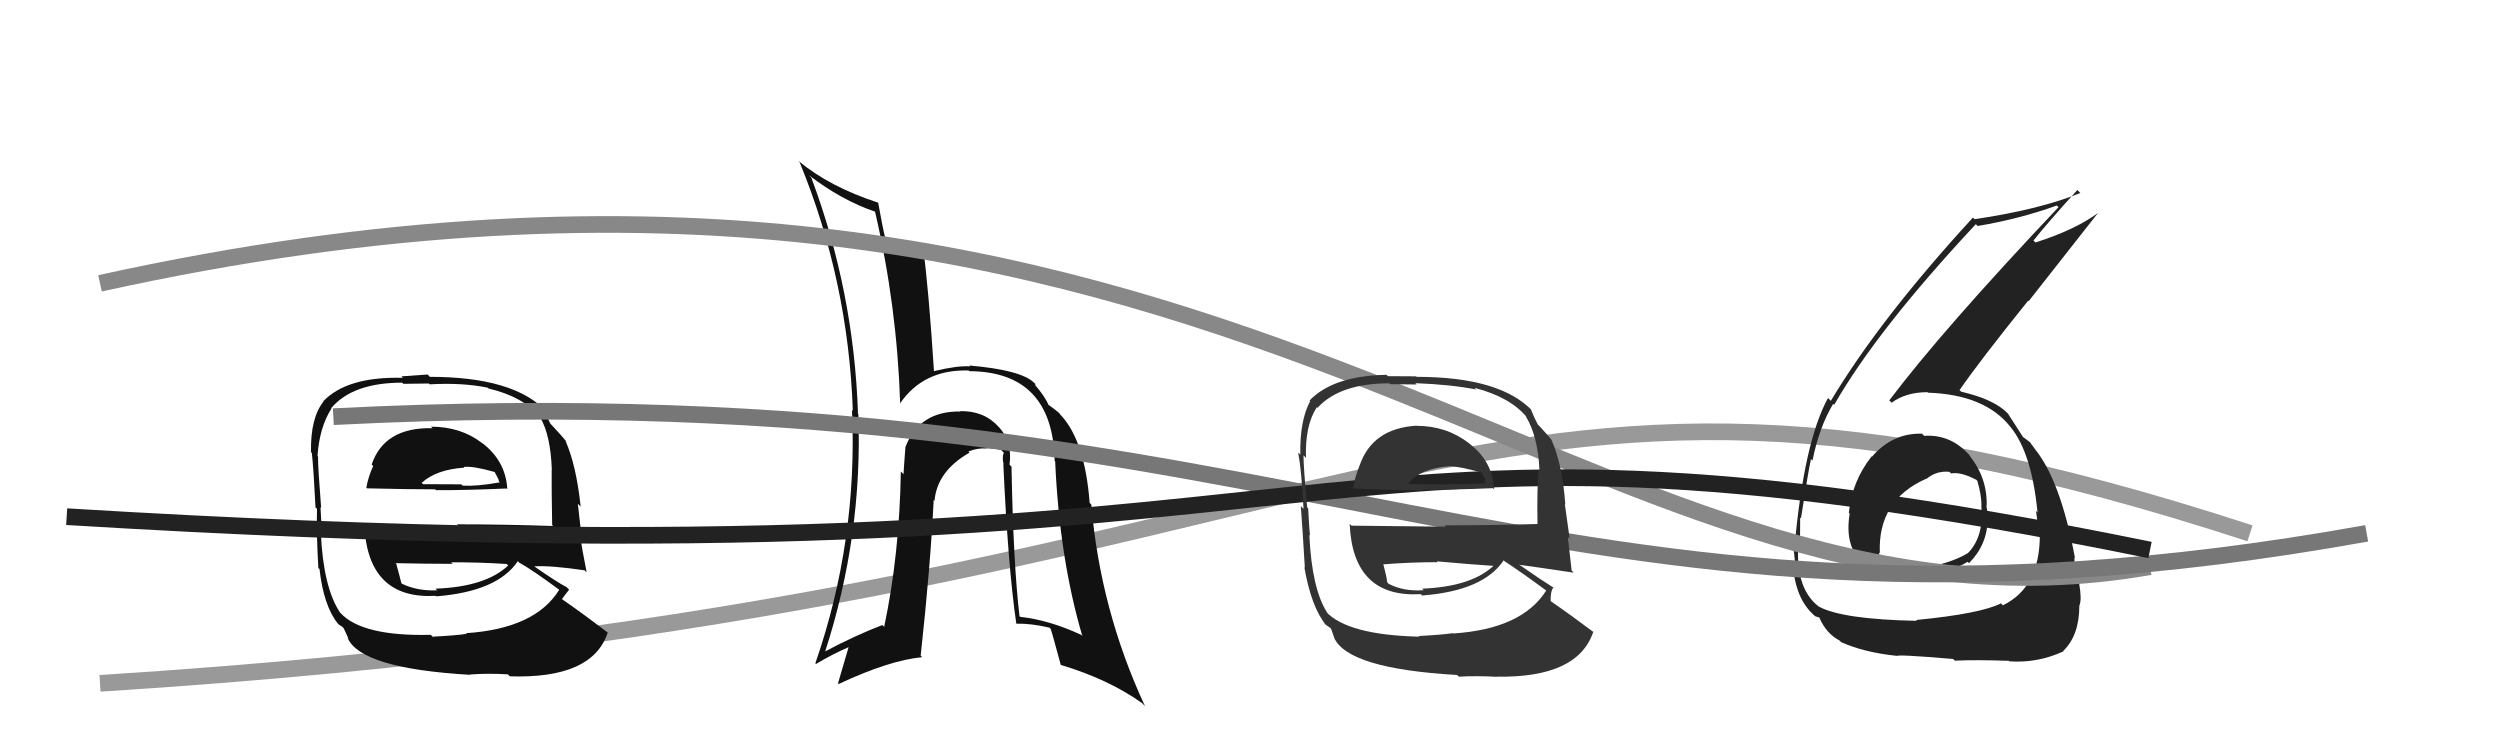
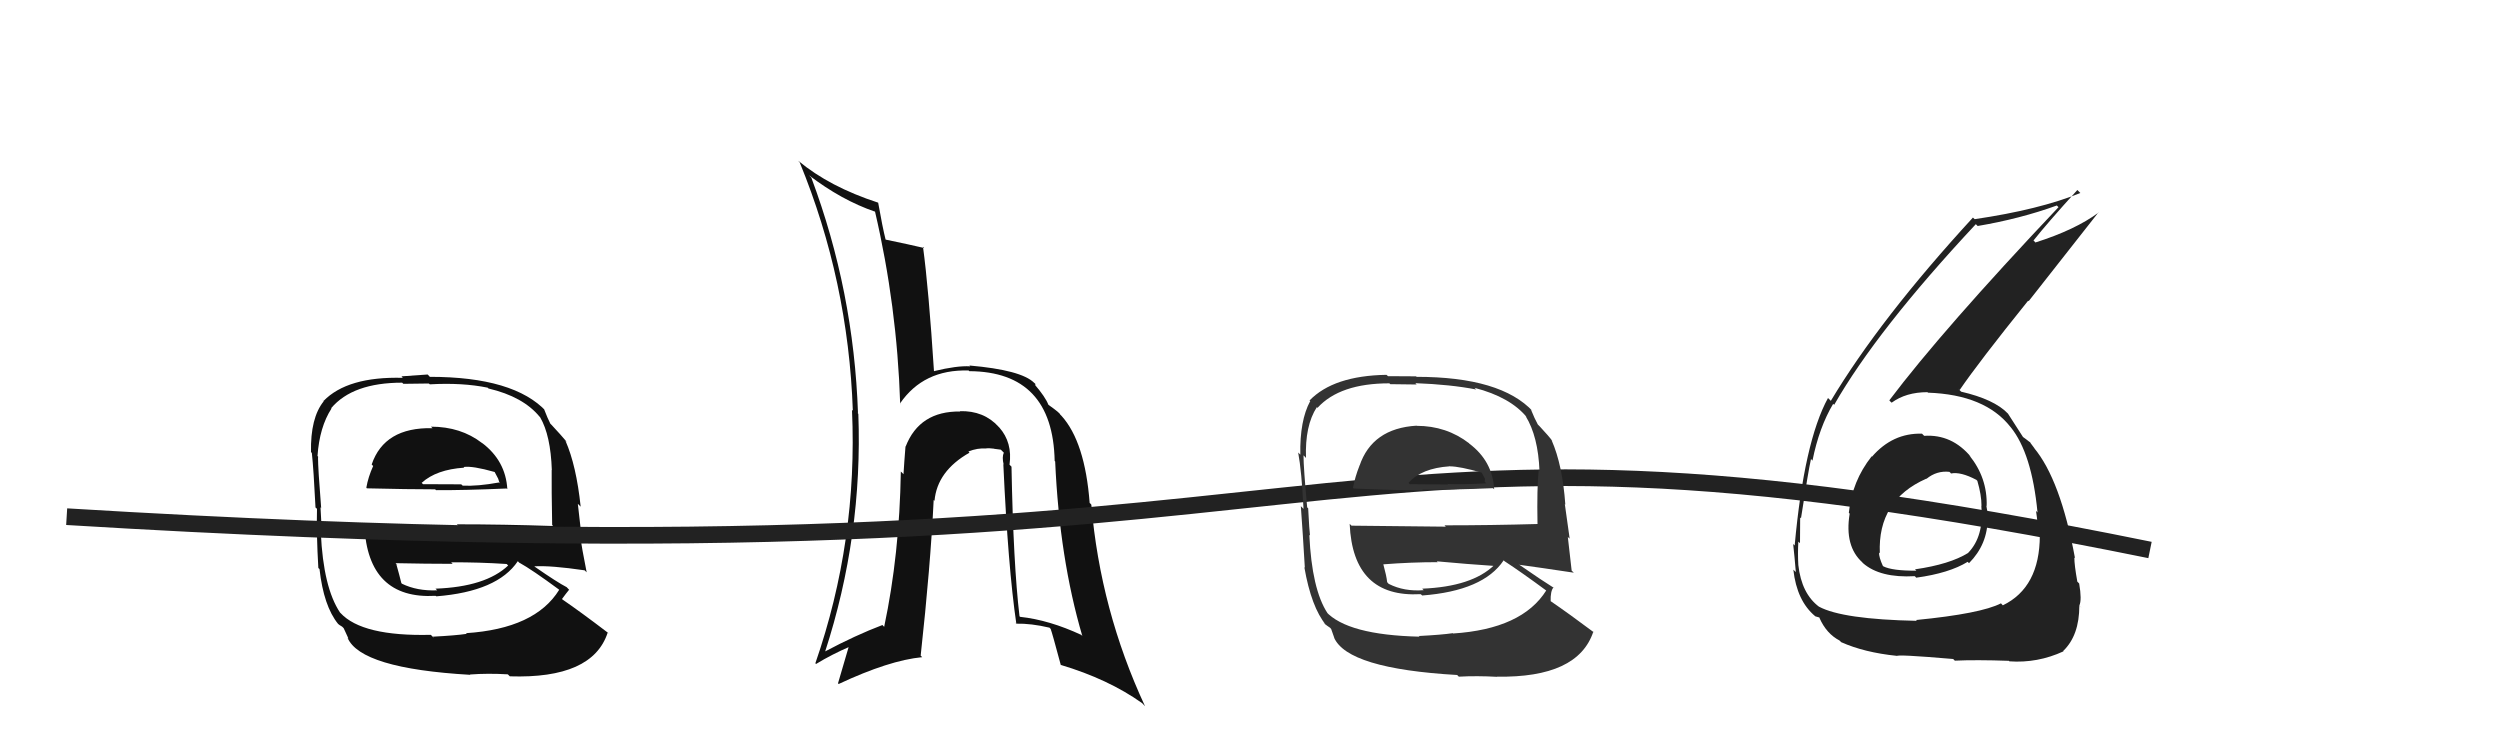
<svg xmlns="http://www.w3.org/2000/svg" width="150" height="44" viewBox="0,0,150,44">
-   <path d="M6 41 C85 36,86 16,135 32" stroke="#999" fill="none" />
  <path fill="#111" d="M60.50 27.81L60.55 27.86L60.57 27.89Q60.76 26.55 59.95 25.64L59.87 25.57L59.92 25.61Q59.03 24.63 57.59 24.67L57.50 24.58L57.61 24.69Q55.17 24.66 54.34 26.79L54.39 26.84L54.33 26.78Q54.25 27.77 54.21 28.45L54.12 28.36L54.05 28.29Q53.97 33.27 53.05 37.61L52.97 37.53L52.95 37.50Q51.34 38.11 49.48 39.10L49.41 39.03L49.50 39.12Q51.77 32.14 51.50 24.83L51.40 24.73L51.48 24.80Q51.23 17.47 48.68 10.66L48.59 10.57L48.53 10.51Q50.49 12.01 52.50 12.70L52.47 12.66L52.50 12.69Q53.82 18.35 54.01 24.21L54.07 24.28L54.00 24.21Q55.41 22.15 58.11 22.23L58.08 22.20L58.16 22.27Q63.17 22.30 63.28 27.66L63.43 27.80L63.31 27.69Q63.57 33.51 64.94 38.16L64.76 37.97L64.89 38.10Q62.96 37.20 61.21 37.01L61.20 37.01L61.17 36.97Q60.80 33.86 60.69 28.00ZM60.97 37.41L60.86 37.30L60.97 37.42Q61.86 37.40 62.97 37.66L63.10 37.80L63.04 37.74Q63.12 37.93 63.65 39.91L63.66 39.91L63.63 39.89Q66.51 40.75 68.53 42.19L68.67 42.34L68.70 42.37Q66.02 36.60 65.48 30.28L65.42 30.21L65.38 30.18Q65.10 26.51 63.69 24.95L63.77 25.03L63.61 24.87Q63.60 24.78 62.95 24.32L62.94 24.31L62.90 24.28Q62.73 23.83 62.08 23.07L62.12 23.11L62.12 23.03L62.05 22.97Q61.28 22.20 58.16 21.93L58.16 21.93L58.21 21.98Q57.43 21.93 56.03 22.27L56.06 22.31L56.04 22.29Q55.72 17.32 55.38 14.81L55.52 14.95L55.45 14.88Q54.60 14.68 53.11 14.37L53.14 14.40L53.14 14.39Q52.95 13.64 52.69 12.16L52.84 12.31L52.69 12.16Q49.77 11.21 47.90 9.65L47.90 9.66L47.98 9.74Q50.90 16.85 51.17 24.65L51.17 24.64L51.12 24.60Q51.47 32.45 48.92 39.80L48.93 39.80L48.96 39.84Q49.91 39.26 51.05 38.77L50.96 38.68L50.28 41.00L50.32 41.04Q53.35 39.62 55.33 39.43L55.33 39.43L55.24 39.34Q55.83 33.96 56.02 30.00L56.10 30.08L56.07 30.05Q56.23 28.26 58.17 27.16L58.08 27.06L58.10 27.09Q58.65 26.87 59.18 26.91L59.27 27.00L59.17 26.90Q59.30 26.88 59.64 26.92L59.66 26.93L60.05 26.98L60.23 27.16Q60.11 27.42 60.22 27.88L60.23 27.88L60.20 27.85Q60.48 34.00 60.98 37.43Z" />
-   <path fill="#222" d="M115.37 26.07L115.46 26.16L115.32 26.02Q113.56 25.97 112.32 27.40L112.36 27.43L112.30 27.38Q111.12 28.87 110.93 30.77L110.94 30.78L110.98 30.82Q110.66 32.78 111.75 33.75L111.74 33.75L111.77 33.78Q112.80 34.69 114.89 34.57L114.99 34.68L114.98 34.66Q116.95 34.39 118.06 33.71L118.15 33.80L118.14 33.79Q119.26 32.66 119.26 31.10L119.23 31.07L119.29 31.13Q119.26 30.72 119.18 30.34L119.27 30.42L119.20 30.36Q119.25 28.66 118.15 27.31L118.29 27.45L118.27 27.43Q117.12 26.04 115.45 26.15ZM115.02 37.25L114.95 37.18L115.01 37.25Q110.55 37.16 109.14 36.40L109.27 36.53L109.15 36.41Q108.09 35.62 107.90 33.90L108.04 34.05L107.90 33.90Q107.86 33.22 107.90 32.50L108.00 32.59L108.00 32.59Q108.01 31.51 108.01 31.05L108.06 31.09L108.06 31.09Q108.50 28.23 108.66 27.54L108.75 27.64L108.75 27.63Q109.15 25.64 109.99 24.23L110.06 24.30L110.05 24.29Q112.61 19.81 118.55 13.45L118.70 13.60L118.66 13.56Q121.20 13.13 123.41 12.33L123.46 12.38L123.51 12.43Q116.55 19.79 113.36 24.02L113.44 24.11L113.50 24.16Q114.36 23.53 115.65 23.53L115.77 23.66L115.68 23.56Q119.11 23.68 120.63 25.62L120.58 25.57L120.64 25.63Q121.91 27.20 122.25 30.74L122.24 30.74L122.16 30.65Q122.28 31.42 122.28 32.03L122.21 31.95L122.39 32.14Q122.38 35.25 120.17 36.32L120.03 36.17L120.06 36.20Q118.85 36.82 114.97 37.20ZM117.36 39.71L117.36 39.71L117.29 39.64Q118.56 39.58 120.54 39.65L120.46 39.58L120.56 39.68Q122.25 39.80 123.81 39.08L123.74 39.01L123.79 39.06Q124.76 38.13 124.76 36.34L124.91 36.49L124.76 36.33Q124.92 36.00 124.75 35.01L124.59 34.85L124.64 34.90Q124.46 33.90 124.46 33.45L124.51 33.50L124.50 33.49Q123.63 28.77 122.03 26.86L122.04 26.87L122.10 26.94Q121.93 26.72 121.77 26.50L121.88 26.60L121.56 26.35L121.38 26.22L121.38 26.22Q121.09 25.77 120.48 24.82L120.48 24.82L120.46 24.80Q119.65 23.96 117.67 23.50L117.48 23.31L117.58 23.40Q118.72 21.73 121.69 18.04L121.72 18.07L125.91 12.74L125.92 12.75Q124.52 13.79 122.12 14.55L122.10 14.52L122.01 14.43Q122.85 13.37 124.64 11.40L124.80 11.56L124.82 11.58Q122.36 12.58 118.48 13.15L118.39 13.07L118.38 13.05Q112.82 19.10 109.85 24.05L109.77 23.97L109.68 23.88Q108.25 26.49 107.68 32.73L107.61 32.66L107.59 32.64Q107.67 33.37 107.75 34.32L107.78 34.35L107.60 34.18Q107.81 36.06 108.92 36.98L108.88 36.94L108.92 36.98Q109.22 37.05 109.18 37.09L109.20 37.11L109.17 37.08Q109.59 38.03 110.39 38.44L110.30 38.36L110.47 38.53Q111.86 39.15 113.80 39.35L113.76 39.30L113.82 39.37Q113.69 39.24 117.19 39.54ZM117.01 28.35L117.03 28.37L117.06 28.41Q117.63 28.29 118.58 28.79L118.49 28.70L118.64 28.85Q118.89 29.70 118.89 30.35L119.00 30.46L118.88 30.34Q119.05 32.18 118.09 33.17L118.25 33.33L118.10 33.17Q116.99 33.86 114.90 34.16L114.98 34.24L114.97 34.24Q113.54 34.25 113.00 33.98L113.11 34.09L112.97 33.95Q112.74 33.45 112.74 33.15L112.77 33.18L112.79 33.20Q112.65 30.01 115.58 28.72L115.61 28.74L115.59 28.73Q116.20 28.23 116.96 28.31Z" />
-   <path d="M6 17 C74 2,95 40,129 34" stroke="#888" fill="none" />
+   <path fill="#222" d="M115.37 26.07L115.46 26.16L115.32 26.02Q113.56 25.97 112.32 27.40L112.36 27.43L112.30 27.38Q111.12 28.87 110.93 30.77L110.94 30.78L110.98 30.82Q110.66 32.78 111.75 33.75L111.74 33.75L111.77 33.78Q112.80 34.69 114.89 34.57L114.99 34.68L114.98 34.66Q116.95 34.39 118.06 33.71L118.15 33.80L118.14 33.79Q119.26 32.66 119.26 31.10L119.23 31.07L119.29 31.13Q119.26 30.72 119.18 30.34L119.27 30.42L119.20 30.36Q119.25 28.66 118.15 27.31L118.29 27.45L118.27 27.43Q117.12 26.04 115.45 26.15ZM115.02 37.25L114.95 37.18L115.01 37.25Q110.55 37.16 109.14 36.40L109.27 36.53L109.15 36.41Q108.09 35.62 107.90 33.90L108.04 34.05L107.90 33.90Q107.86 33.22 107.90 32.50L108.00 32.59L108.00 32.59Q108.01 31.51 108.01 31.05L108.06 31.09Q108.50 28.23 108.66 27.54L108.75 27.64L108.75 27.63Q109.15 25.64 109.99 24.23L110.06 24.30L110.05 24.29Q112.61 19.81 118.55 13.45L118.70 13.60L118.66 13.56Q121.20 13.13 123.41 12.33L123.46 12.38L123.51 12.43Q116.55 19.79 113.36 24.02L113.44 24.11L113.50 24.16Q114.36 23.53 115.65 23.53L115.77 23.66L115.68 23.56Q119.11 23.68 120.63 25.62L120.58 25.57L120.64 25.63Q121.91 27.20 122.25 30.74L122.24 30.74L122.16 30.65Q122.28 31.42 122.28 32.03L122.21 31.95L122.39 32.14Q122.38 35.25 120.17 36.32L120.03 36.17L120.06 36.20Q118.85 36.82 114.97 37.20ZM117.36 39.71L117.36 39.71L117.29 39.64Q118.56 39.58 120.54 39.65L120.46 39.58L120.56 39.68Q122.25 39.80 123.81 39.08L123.74 39.01L123.79 39.06Q124.76 38.13 124.76 36.34L124.91 36.49L124.76 36.33Q124.92 36.00 124.75 35.01L124.59 34.85L124.64 34.90Q124.46 33.90 124.46 33.45L124.51 33.50L124.50 33.49Q123.63 28.77 122.03 26.86L122.04 26.87L122.10 26.94Q121.93 26.72 121.77 26.50L121.88 26.60L121.56 26.35L121.38 26.22L121.38 26.22Q121.09 25.77 120.48 24.82L120.48 24.82L120.46 24.80Q119.65 23.96 117.67 23.50L117.48 23.31L117.58 23.40Q118.72 21.73 121.69 18.04L121.72 18.07L125.91 12.74L125.92 12.75Q124.52 13.79 122.12 14.55L122.10 14.52L122.01 14.43Q122.85 13.37 124.64 11.40L124.80 11.56L124.82 11.58Q122.36 12.58 118.48 13.15L118.39 13.07L118.38 13.05Q112.82 19.10 109.85 24.05L109.77 23.97L109.68 23.88Q108.25 26.49 107.68 32.73L107.61 32.66L107.59 32.64Q107.67 33.37 107.75 34.32L107.78 34.35L107.60 34.18Q107.81 36.06 108.92 36.98L108.88 36.94L108.92 36.98Q109.22 37.05 109.18 37.09L109.20 37.11L109.17 37.08Q109.59 38.03 110.39 38.44L110.30 38.36L110.47 38.53Q111.86 39.15 113.80 39.35L113.76 39.30L113.82 39.37Q113.69 39.24 117.19 39.54ZM117.01 28.35L117.03 28.37L117.06 28.41Q117.63 28.29 118.58 28.79L118.49 28.70L118.64 28.85Q118.89 29.70 118.89 30.35L119.00 30.46L118.88 30.34Q119.05 32.18 118.09 33.17L118.25 33.33L118.10 33.17Q116.99 33.86 114.90 34.16L114.98 34.24L114.97 34.24Q113.54 34.25 113.00 33.98L113.11 34.09L112.97 33.95Q112.74 33.45 112.74 33.15L112.77 33.18L112.79 33.20Q112.65 30.01 115.58 28.72L115.61 28.74L115.59 28.73Q116.20 28.23 116.96 28.31Z" />
  <path fill="#111" d="M25.87 25.61L25.95 25.69L25.94 25.69Q23.06 25.63 22.30 27.87L22.21 27.78L22.39 27.96Q22.09 28.62 21.98 29.26L22.03 29.32L22.01 29.30Q24.47 29.36 26.11 29.36L26.08 29.33L26.16 29.41Q27.81 29.42 30.40 29.31L30.53 29.44L30.44 29.35Q30.34 27.65 28.93 26.58L28.96 26.61L28.92 26.58Q27.65 25.60 25.86 25.60ZM26.04 38.27L26.03 38.27L25.85 38.09Q21.73 38.19 20.43 36.78L20.45 36.80L20.40 36.75Q19.40 35.25 19.25 31.98L19.37 32.10L19.31 32.04Q19.31 31.81 19.23 30.44L19.31 30.51L19.27 30.48Q19.08 28.12 19.08 27.40L19.19 27.50L19.05 27.36Q19.17 25.62 19.89 24.51L19.87 24.49L19.87 24.49Q21.16 22.96 24.13 22.96L24.20 23.03L25.73 23.01L25.79 23.06Q27.74 22.95 29.26 23.26L29.37 23.37L29.31 23.31Q31.40 23.80 32.39 25.02L32.36 24.98L32.41 25.04Q33.04 26.12 33.11 28.21L33.04 28.14L33.10 28.20Q33.09 29.34 33.13 31.51L33.18 31.55L33.18 31.56Q30.19 31.46 27.41 31.46L27.56 31.61L21.80 31.45L21.86 31.51Q22.07 35.98 26.14 35.75L26.14 35.75L26.18 35.78Q29.85 35.49 31.07 33.67L31.17 33.78L31.16 33.76Q31.92 34.18 33.52 35.36L33.56 35.40L33.55 35.39Q32.11 37.72 27.96 37.99L27.98 38.01L28.01 38.03Q27.34 38.13 25.97 38.20ZM28.18 40.45L28.29 40.56L28.20 40.47Q29.26 40.39 30.47 40.46L30.57 40.56L30.59 40.58Q35.55 40.74 36.46 37.96L36.53 38.03L36.47 37.96Q34.83 36.71 33.72 35.95L33.82 36.04L33.72 35.94Q33.96 35.61 34.15 35.38L34.17 35.41L34.00 35.23Q33.45 34.95 32.08 34.00L31.91 33.82L32.06 33.98Q33.03 33.92 35.08 34.22L35.20 34.34L35.20 34.34Q34.90 32.85 34.82 32.17L34.90 32.25L34.67 30.23L34.84 30.40Q34.58 27.93 33.93 26.45L33.84 26.36L34.03 26.54Q33.66 26.10 33.09 25.49L33.00 25.40L33.02 25.42Q32.86 25.11 32.64 24.54L32.63 24.54L32.78 24.69Q30.85 22.61 25.79 22.61L25.66 22.47L24.09 22.58L24.17 22.67Q20.85 22.58 19.41 24.06L19.32 23.97L19.42 24.08Q18.62 25.07 18.66 27.13L18.66 27.13L18.71 27.17Q18.82 28.20 18.93 30.44L18.86 30.38L19.02 30.53Q18.98 32.02 19.10 34.07L19.12 34.10L19.17 34.14Q19.42 36.37 20.29 37.44L20.26 37.41L20.28 37.43Q20.34 37.49 20.53 37.60L20.62 37.69L20.91 38.32L20.85 38.26Q21.63 40.11 28.22 40.49ZM26.24 35.42L26.10 35.29L26.23 35.42Q25.03 35.47 24.11 35.02L24.09 34.99L24.08 34.98Q23.97 34.53 23.78 33.85L23.90 33.96L23.73 33.79Q25.56 33.83 27.16 33.83L27.09 33.76L27.07 33.74Q28.72 33.73 30.40 33.84L30.49 33.93L30.49 33.93Q29.14 35.21 26.13 35.32ZM27.72 27.92L27.86 28.07L27.82 28.02Q28.34 27.94 29.68 28.32L29.69 28.34L29.89 28.72L29.98 29.00L29.93 28.95Q28.67 29.18 27.76 29.14L27.71 29.09L27.67 29.06Q25.42 29.05 25.38 29.05L25.26 28.93L25.30 28.97Q26.18 28.17 27.85 28.06Z" />
-   <path d="M20 25 C79 22,92 41,142 32" stroke="#777" fill="none" />
  <path d="M4 31 C86 36,75 22,129 33" stroke="#222" fill="none" />
  <path fill="#333" d="M85.14 25.69L85.13 25.68L85.00 25.54Q82.33 25.70 81.57 27.95L81.53 27.90L81.57 27.94Q81.30 28.62 81.18 29.27L81.09 29.18L81.22 29.31Q83.73 29.42 85.37 29.42L85.40 29.45L85.33 29.38Q86.99 29.40 89.58 29.29L89.66 29.37L89.65 29.36Q89.56 27.67 88.15 26.61L88.11 26.56L88.15 26.60Q86.79 25.55 85.00 25.55ZM85.13 38.17L85.11 38.14L85.17 38.20Q80.84 38.10 79.55 36.69L79.63 36.78L79.65 36.79Q78.71 35.36 78.56 32.09L78.48 32.01L78.60 32.13Q78.56 31.86 78.49 30.49L78.48 30.49L78.43 30.44Q78.21 28.05 78.21 27.32L78.30 27.41L78.36 27.48Q78.29 25.54 79.01 24.43L79.02 24.44L79.05 24.47Q80.39 23.00 83.36 23.00L83.42 23.05L85.00 23.07L84.92 22.99Q87.05 23.07 88.57 23.37L88.47 23.27L88.47 23.27Q90.63 23.83 91.62 25.05L91.57 25.00L91.54 24.97Q92.29 26.18 92.37 28.27L92.31 28.21L92.32 28.23Q92.21 29.26 92.25 31.43L92.35 31.53L92.26 31.44Q89.45 31.52 86.67 31.52L86.75 31.60L81.09 31.54L80.98 31.43Q81.17 35.88 85.24 35.65L85.29 35.69L85.33 35.73Q89.00 35.45 90.22 33.62L90.37 33.77L90.27 33.67Q91.24 34.30 92.84 35.48L92.83 35.47L92.78 35.42Q91.33 37.74 87.18 38.01L87.19 38.02L87.17 37.99Q86.50 38.09 85.13 38.16ZM87.50 40.57L87.48 40.55L87.53 40.60Q88.61 40.54 89.83 40.61L89.72 40.51L89.81 40.60Q94.68 40.68 95.60 37.90L95.56 37.86L95.66 37.96Q94.15 36.83 93.04 36.07L93.00 36.02L93.04 36.07Q93.02 35.47 93.21 35.24L93.28 35.31L93.23 35.27Q92.55 34.85 91.18 33.90L91.10 33.82L91.18 33.89Q92.36 34.05 94.42 34.36L94.41 34.34L94.30 34.24Q94.15 32.90 94.07 32.22L94.18 32.32L93.89 30.25L93.92 30.28Q93.75 27.90 93.10 26.42L93.05 26.36L93.16 26.48Q92.95 26.19 92.38 25.58L92.37 25.57L92.27 25.47Q92.08 25.13 91.85 24.56L91.87 24.57L91.98 24.69Q90.06 22.61 84.99 22.61L84.97 22.58L83.28 22.57L83.19 22.49Q80.01 22.54 78.57 24.03L78.63 24.08L78.61 24.07Q77.98 25.23 78.02 27.28L77.87 27.13L77.89 27.15Q78.10 28.27 78.21 30.52L78.22 30.54L78.05 30.37Q78.17 32.01 78.29 34.06L78.27 34.04L78.26 34.03Q78.68 36.44 79.56 37.50L79.49 37.44L79.38 37.33Q79.62 37.56 79.81 37.67L79.87 37.74L80.06 38.28L80.04 38.25Q80.85 40.12 87.43 40.50ZM85.40 35.39L85.38 35.37L85.42 35.41Q84.25 35.50 83.34 35.04L83.33 35.04L83.23 34.93Q83.19 34.55 83.00 33.86L83.00 33.87L83.00 33.86Q84.66 33.73 86.26 33.73L86.29 33.77L86.21 33.68Q88.05 33.85 89.72 33.96L89.68 33.92L89.66 33.90Q88.33 35.20 85.33 35.32ZM86.96 27.97L86.95 27.95L86.98 27.98Q87.58 27.98 88.91 28.36L88.89 28.33L89.10 28.73L89.08 28.90L89.18 29.00Q87.77 29.08 86.85 29.04L86.83 29.01L86.89 29.07Q84.62 29.05 84.59 29.05L84.62 29.09L84.51 28.97Q85.30 28.09 86.97 27.98Z" />
</svg>